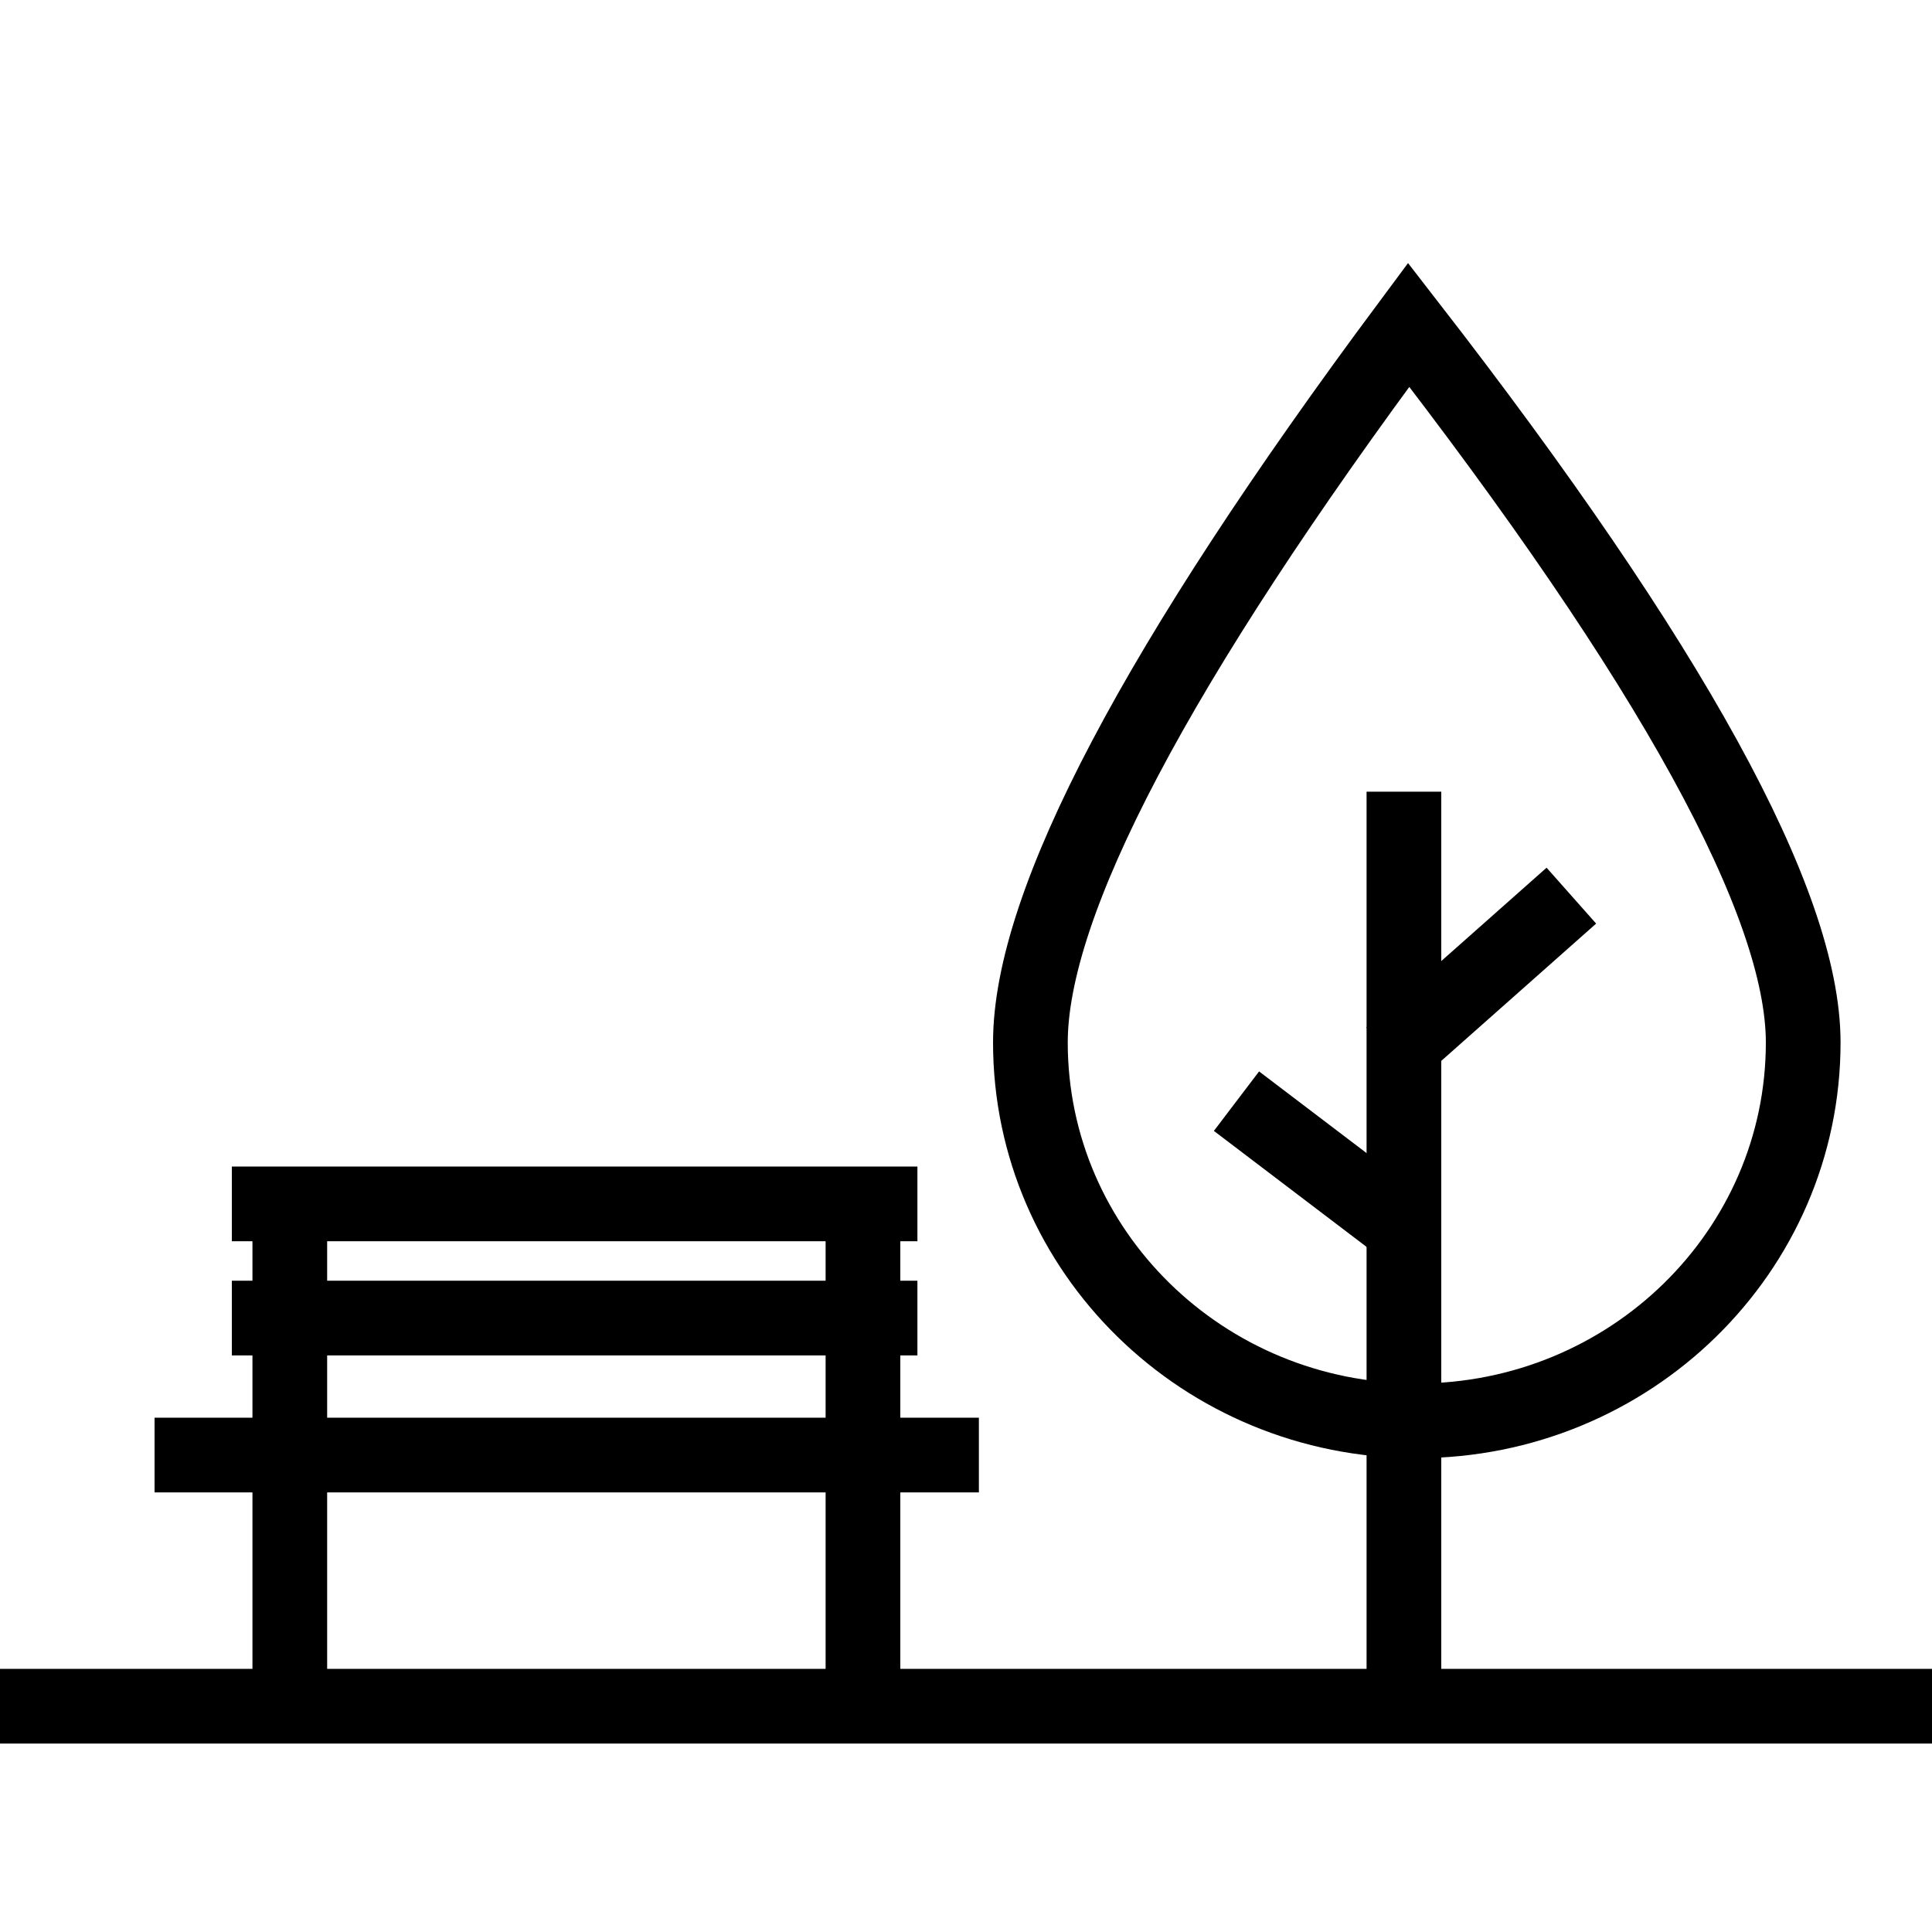
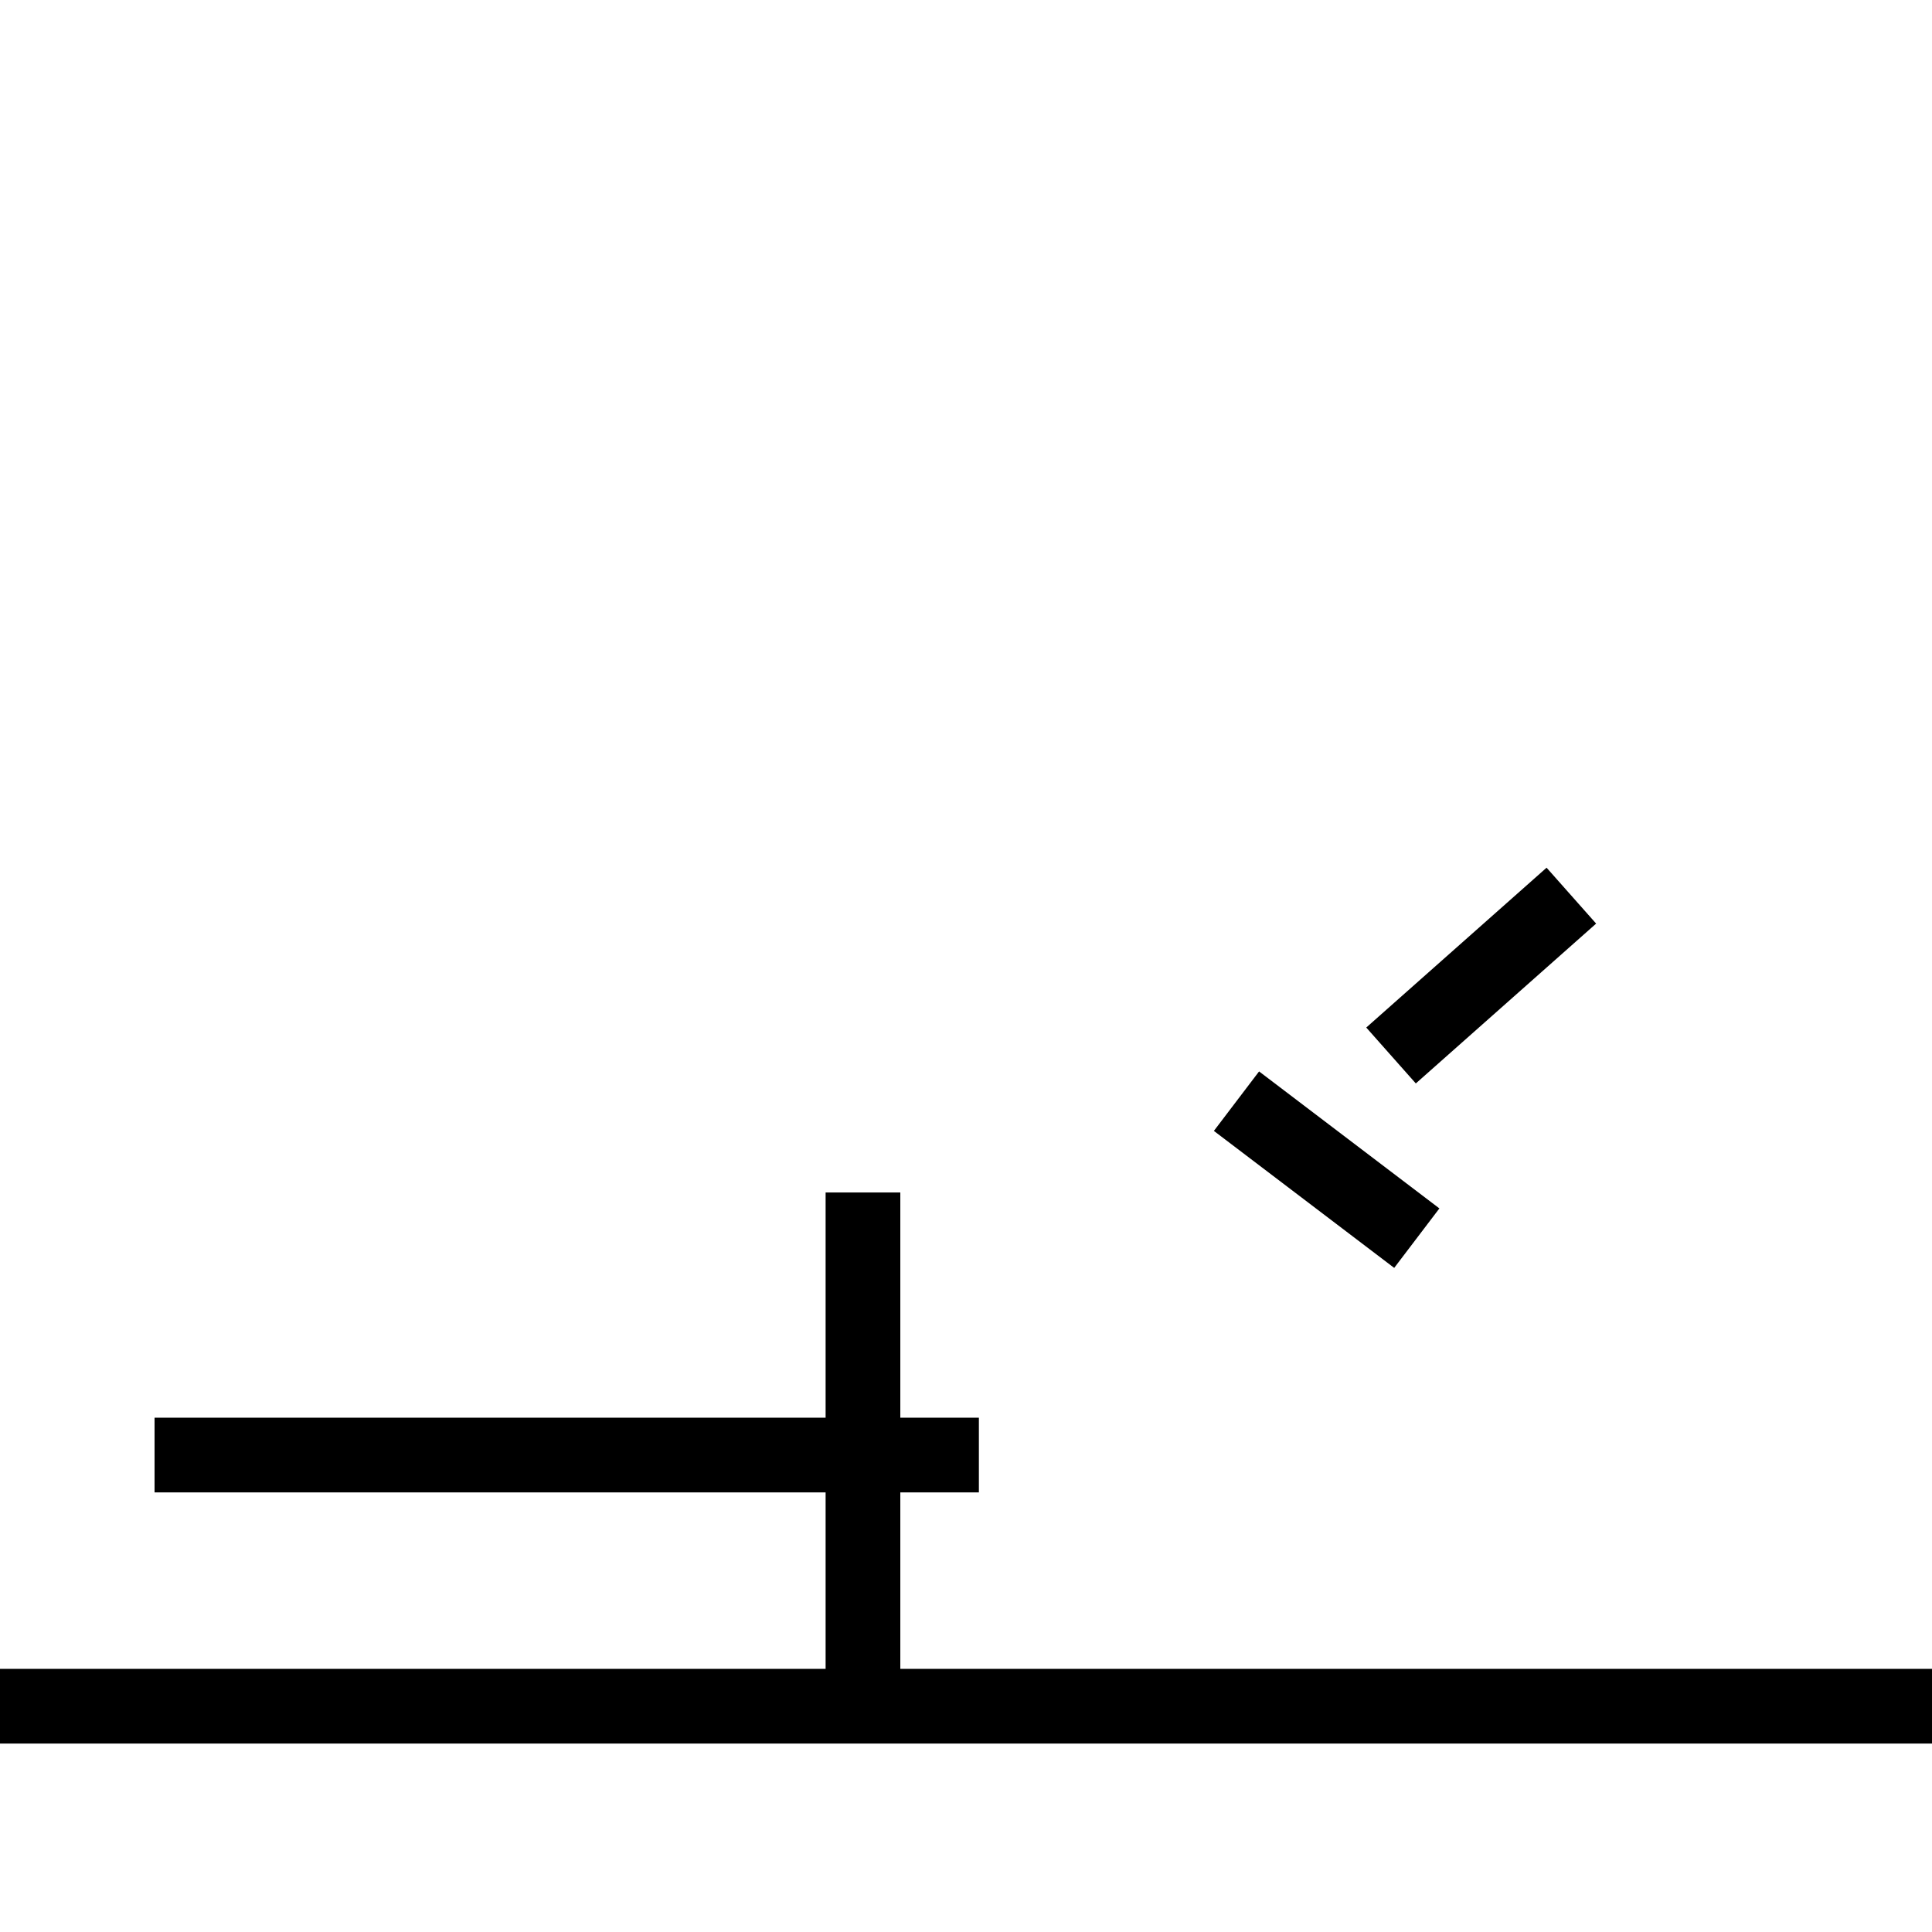
<svg xmlns="http://www.w3.org/2000/svg" version="1.1" viewBox="0 0 75 75" height="75px" width="75px">
  <title>Casual wear</title>
  <desc>Created with Sketch.</desc>
  <g fill-rule="evenodd" fill="none" stroke-width="1" stroke="none" id="Casual-wear">
-     <path stroke-width="2.9" stroke="#000000" id="Path-28" d="M11.25,66.679 L11.25,47.179" />
    <path stroke-width="2.9" stroke="#000000" id="Path-28" d="M33.5,65.792 L33.5,46.292" />
-     <path stroke-width="2.9" stroke="#000000" id="Path-28" d="M54.5,66.349 L54.5,30.733" />
    <path stroke-width="2.9" stroke="#000000" id="Path-39" d="M-1,66.235 L77,66.235" />
    <path stroke-width="2.9" stroke="#000000" id="Path-40" d="M6,56.485 L38,56.485" />
-     <path stroke-width="2.9" stroke="#000000" id="Path-40" d="M9,51.167 L35.614,51.167" />
-     <path stroke-width="2.9" stroke="#000000" id="Path-40" d="M9,46.735 L35.614,46.735" />
    <path stroke-width="2.9" stroke="#000000" id="Path-41" d="M55,48.065 L48,42.747" />
    <path stroke-width="2.9" stroke="#000000" id="Path-42" d="M54,40.974 L61,34.769" />
-     <path stroke-width="2.9" stroke="#000000" id="Oval" d="M55,55.156 C63.284,55.156 70,48.58 70,40.469 C70,35.061 64.895,25.775 54.684,12.61 C44.895,25.775 40,35.061 40,40.469 C40,48.58 46.716,55.156 55,55.156 Z" />
  </g>
</svg>